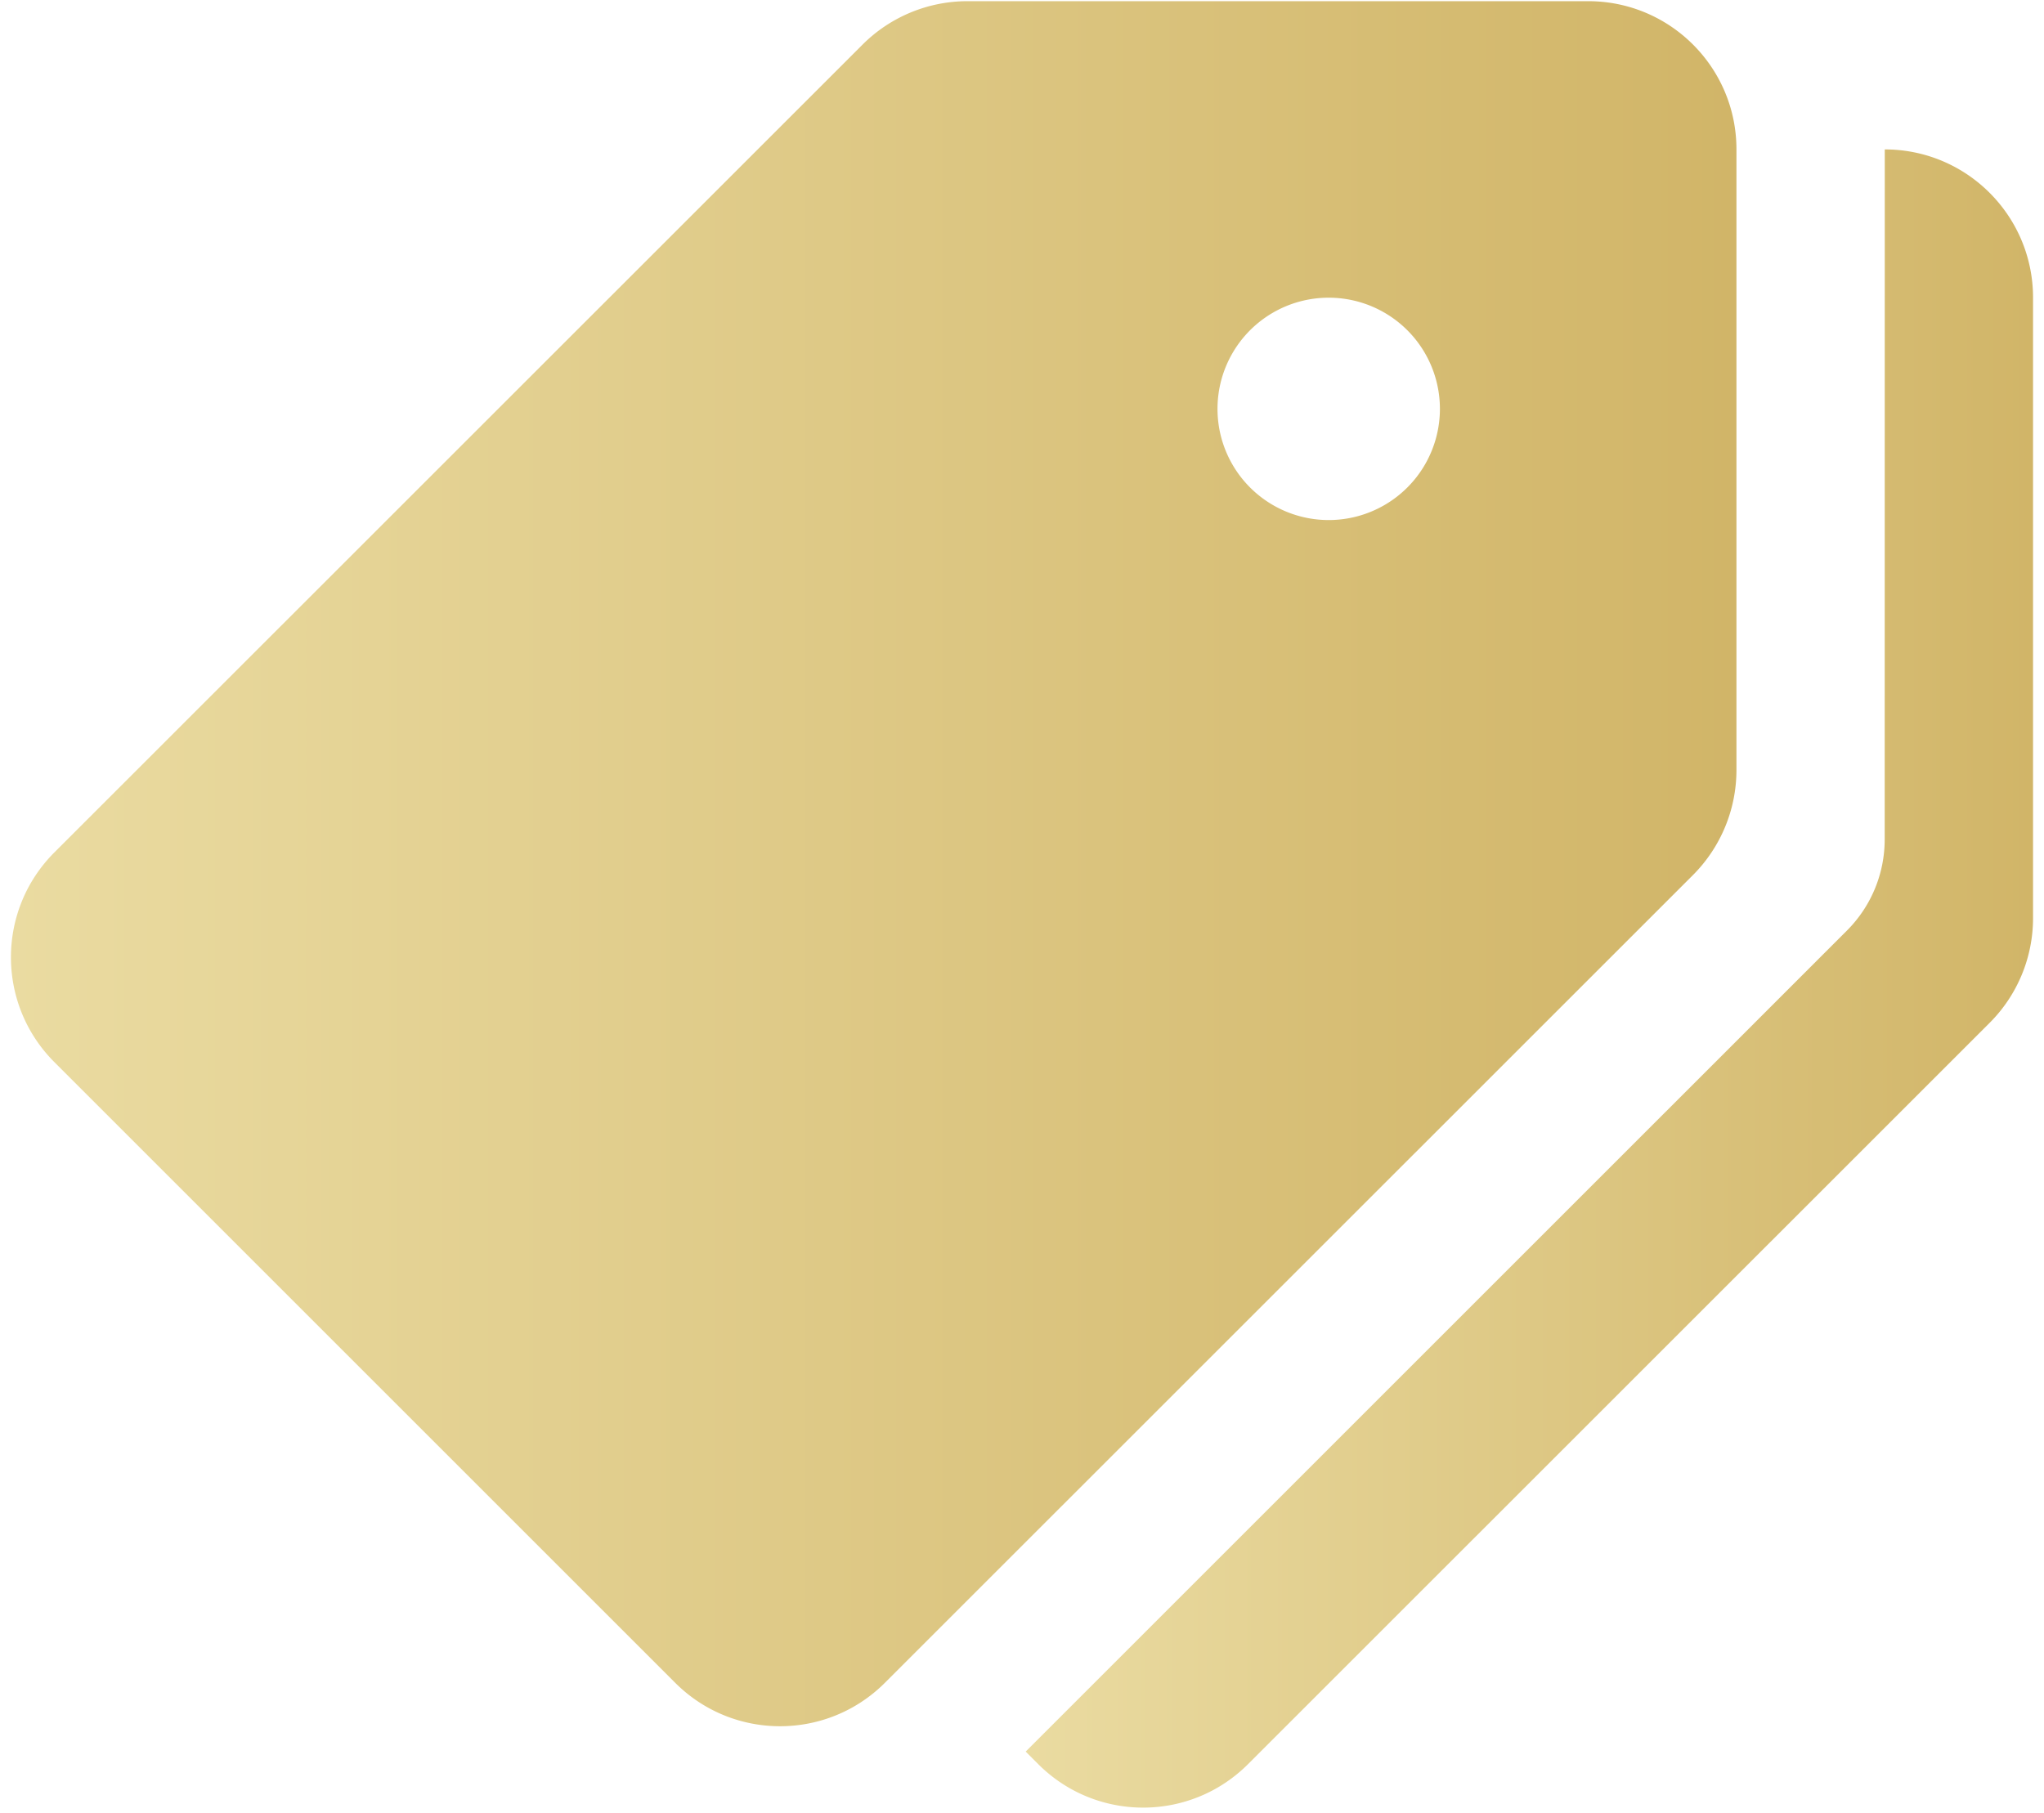
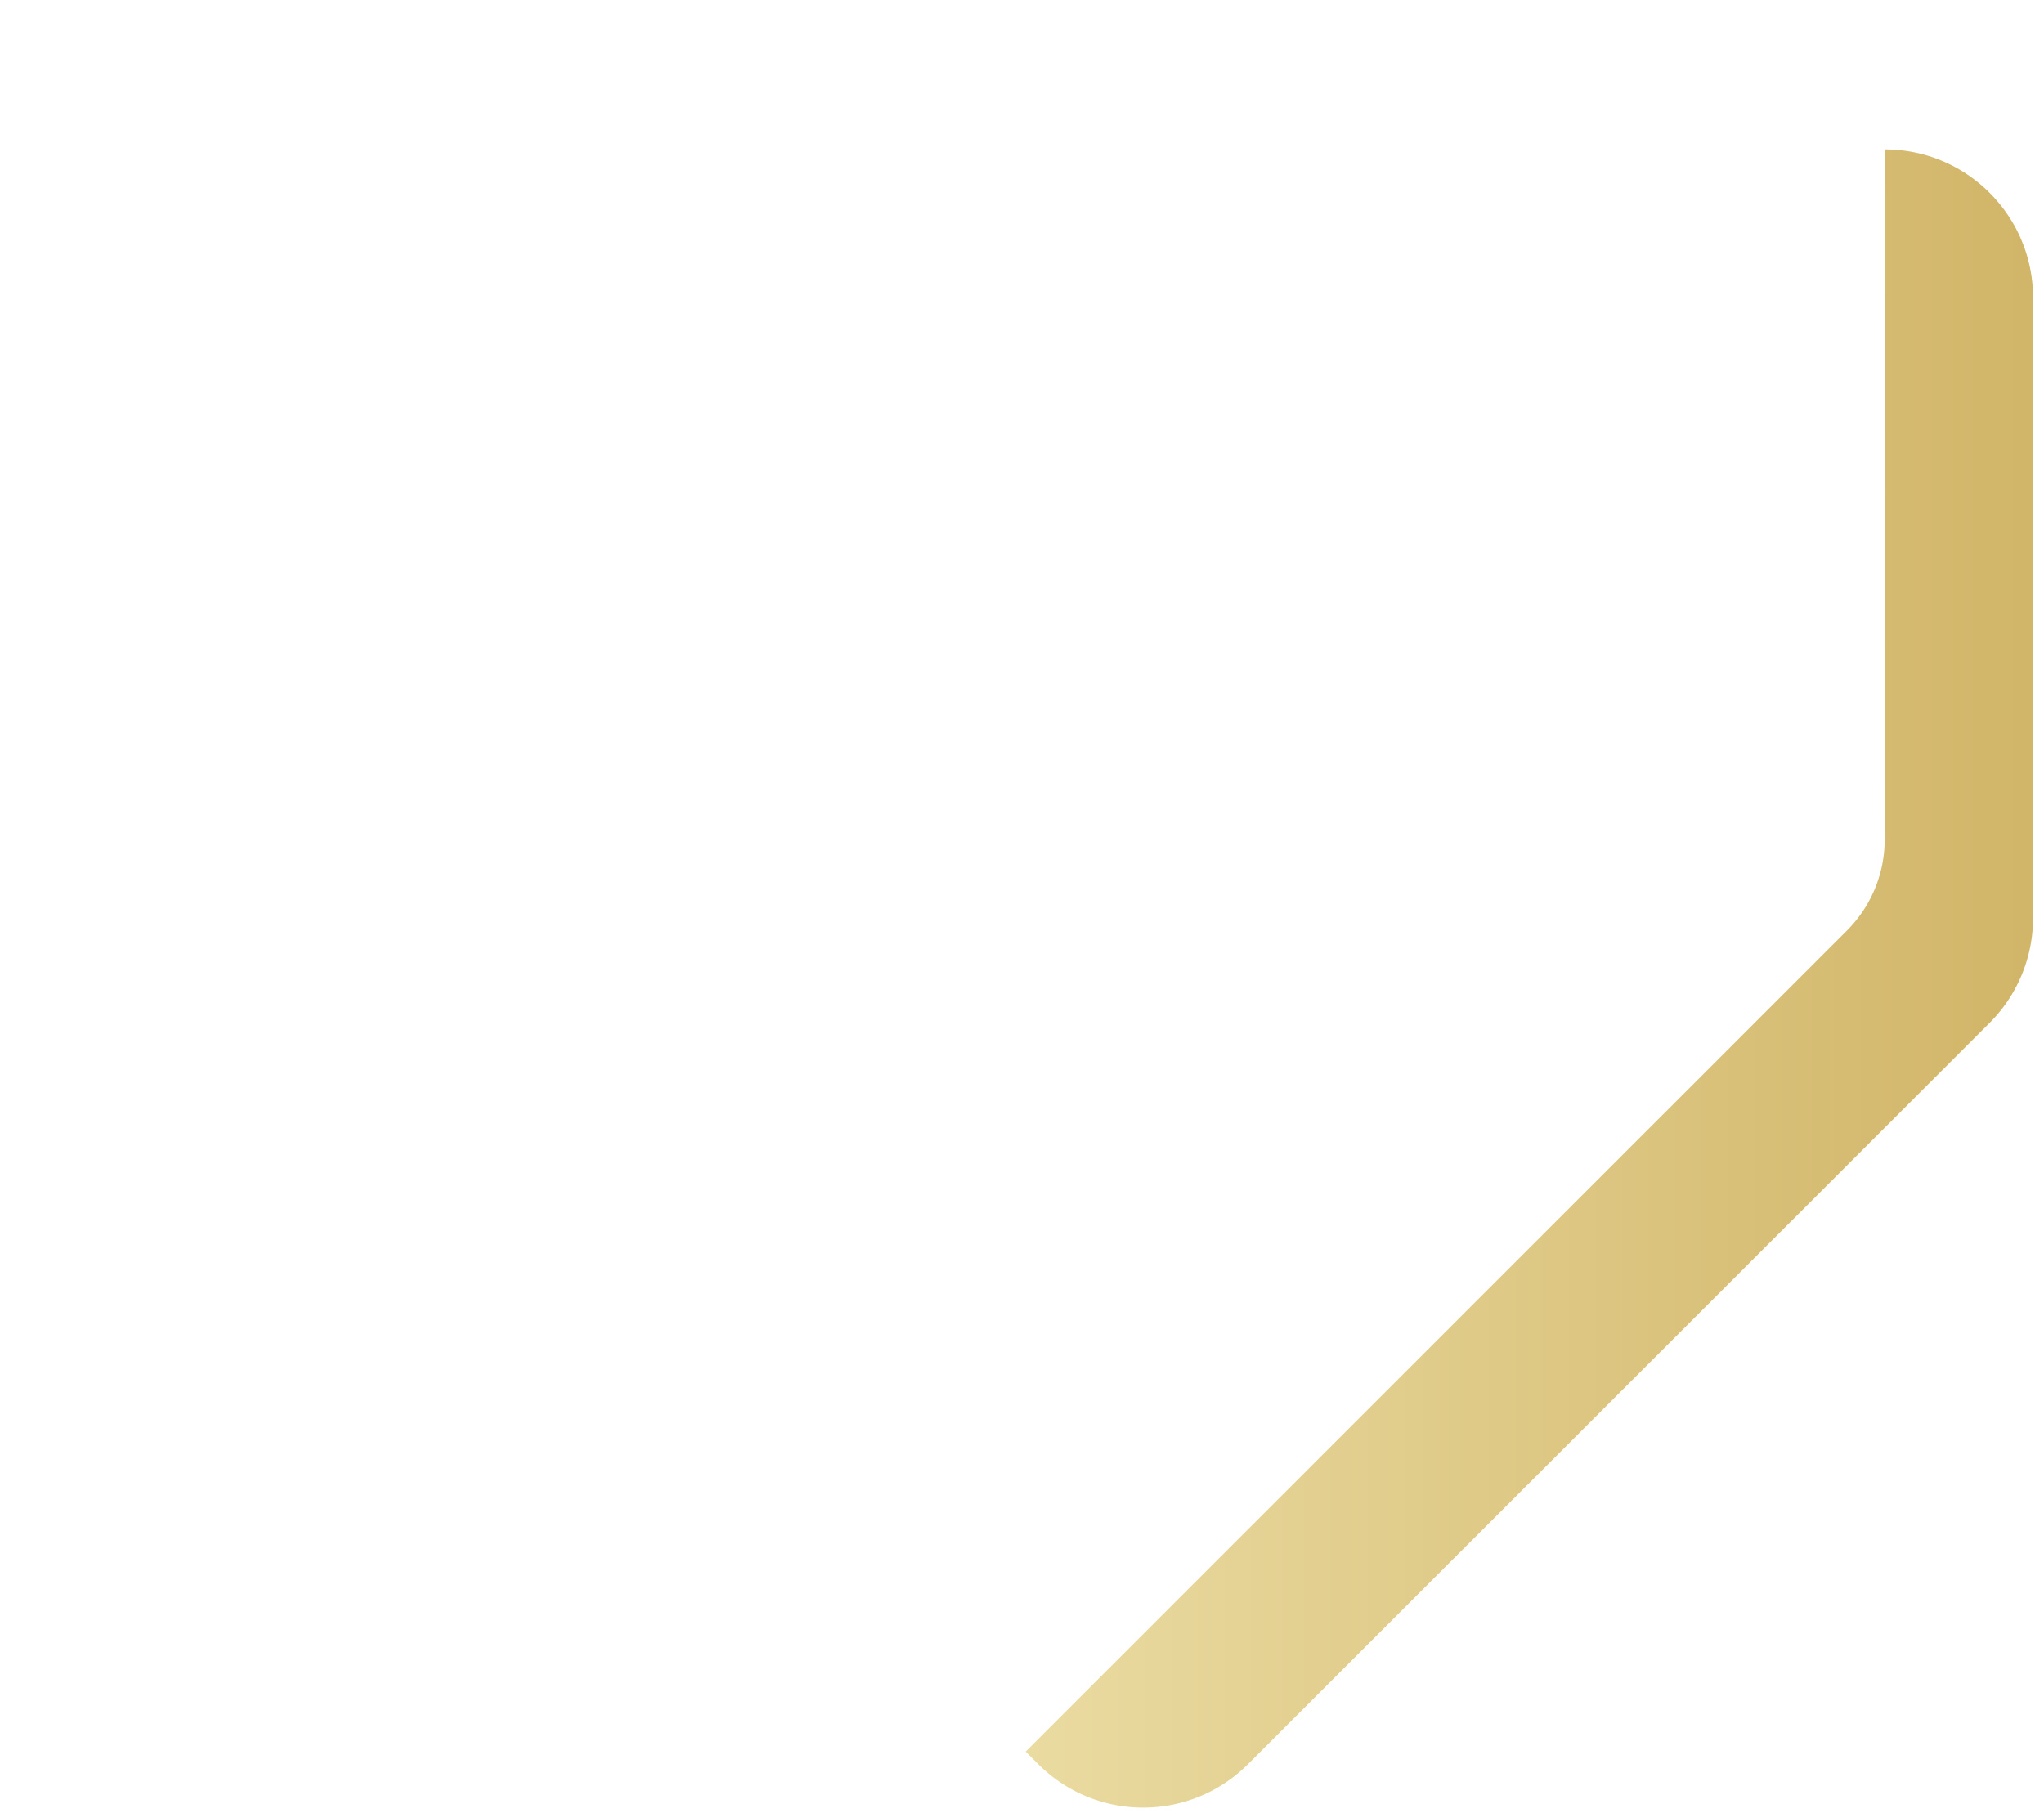
<svg xmlns="http://www.w3.org/2000/svg" width="133" height="118" viewBox="0 0 133 118">
  <defs>
    <linearGradient id="unuja" x1=".71" x2="112.99" y1="56.21" y2="56.21" gradientUnits="userSpaceOnUse">
      <stop offset="0" stop-color="#eadba1" />
      <stop offset="1" stop-color="#d1b568" />
    </linearGradient>
    <linearGradient id="unujb" x1="66.74" x2="132.29" y1="63.69" y2="63.69" gradientUnits="userSpaceOnUse">
      <stop offset="0" stop-color="#eadba1" />
      <stop offset="1" stop-color="#d1b568" />
    </linearGradient>
  </defs>
  <g>
    <g>
      <g>
        <g>
          <g>
-             <path fill="url(#unuja)" d="M86.457 33.847a7.236 7.236 0 1 1 0-14.472 7.236 7.236 0 0 1 0 14.472zM103.342.077H62.945a9.65 9.65 0 0 0-6.822 2.828L3.538 55.479c-3.768 3.769-3.768 9.878 0 13.648l40.398 40.398c3.766 3.767 9.874 3.767 13.642 0l52.583-52.575a9.676 9.676 0 0 0 2.827-6.83V9.725c.002-5.327-4.316-9.647-9.643-9.648h-.004z" />
-           </g>
+             </g>
        </g>
      </g>
      <g>
        <g>
          <g>
            <path fill="url(#unujb)" d="M122.639 9.726l-.005 44.909a8.38 8.38 0 0 1-2.46 5.933L66.74 114.001l.82.82c3.767 3.768 9.875 3.768 13.643.001l48.252-48.243a9.638 9.638 0 0 0 2.832-6.82V19.374c.002-5.327-4.316-9.647-9.643-9.649h-.005z" />
          </g>
        </g>
      </g>
    </g>
  </g>
</svg>